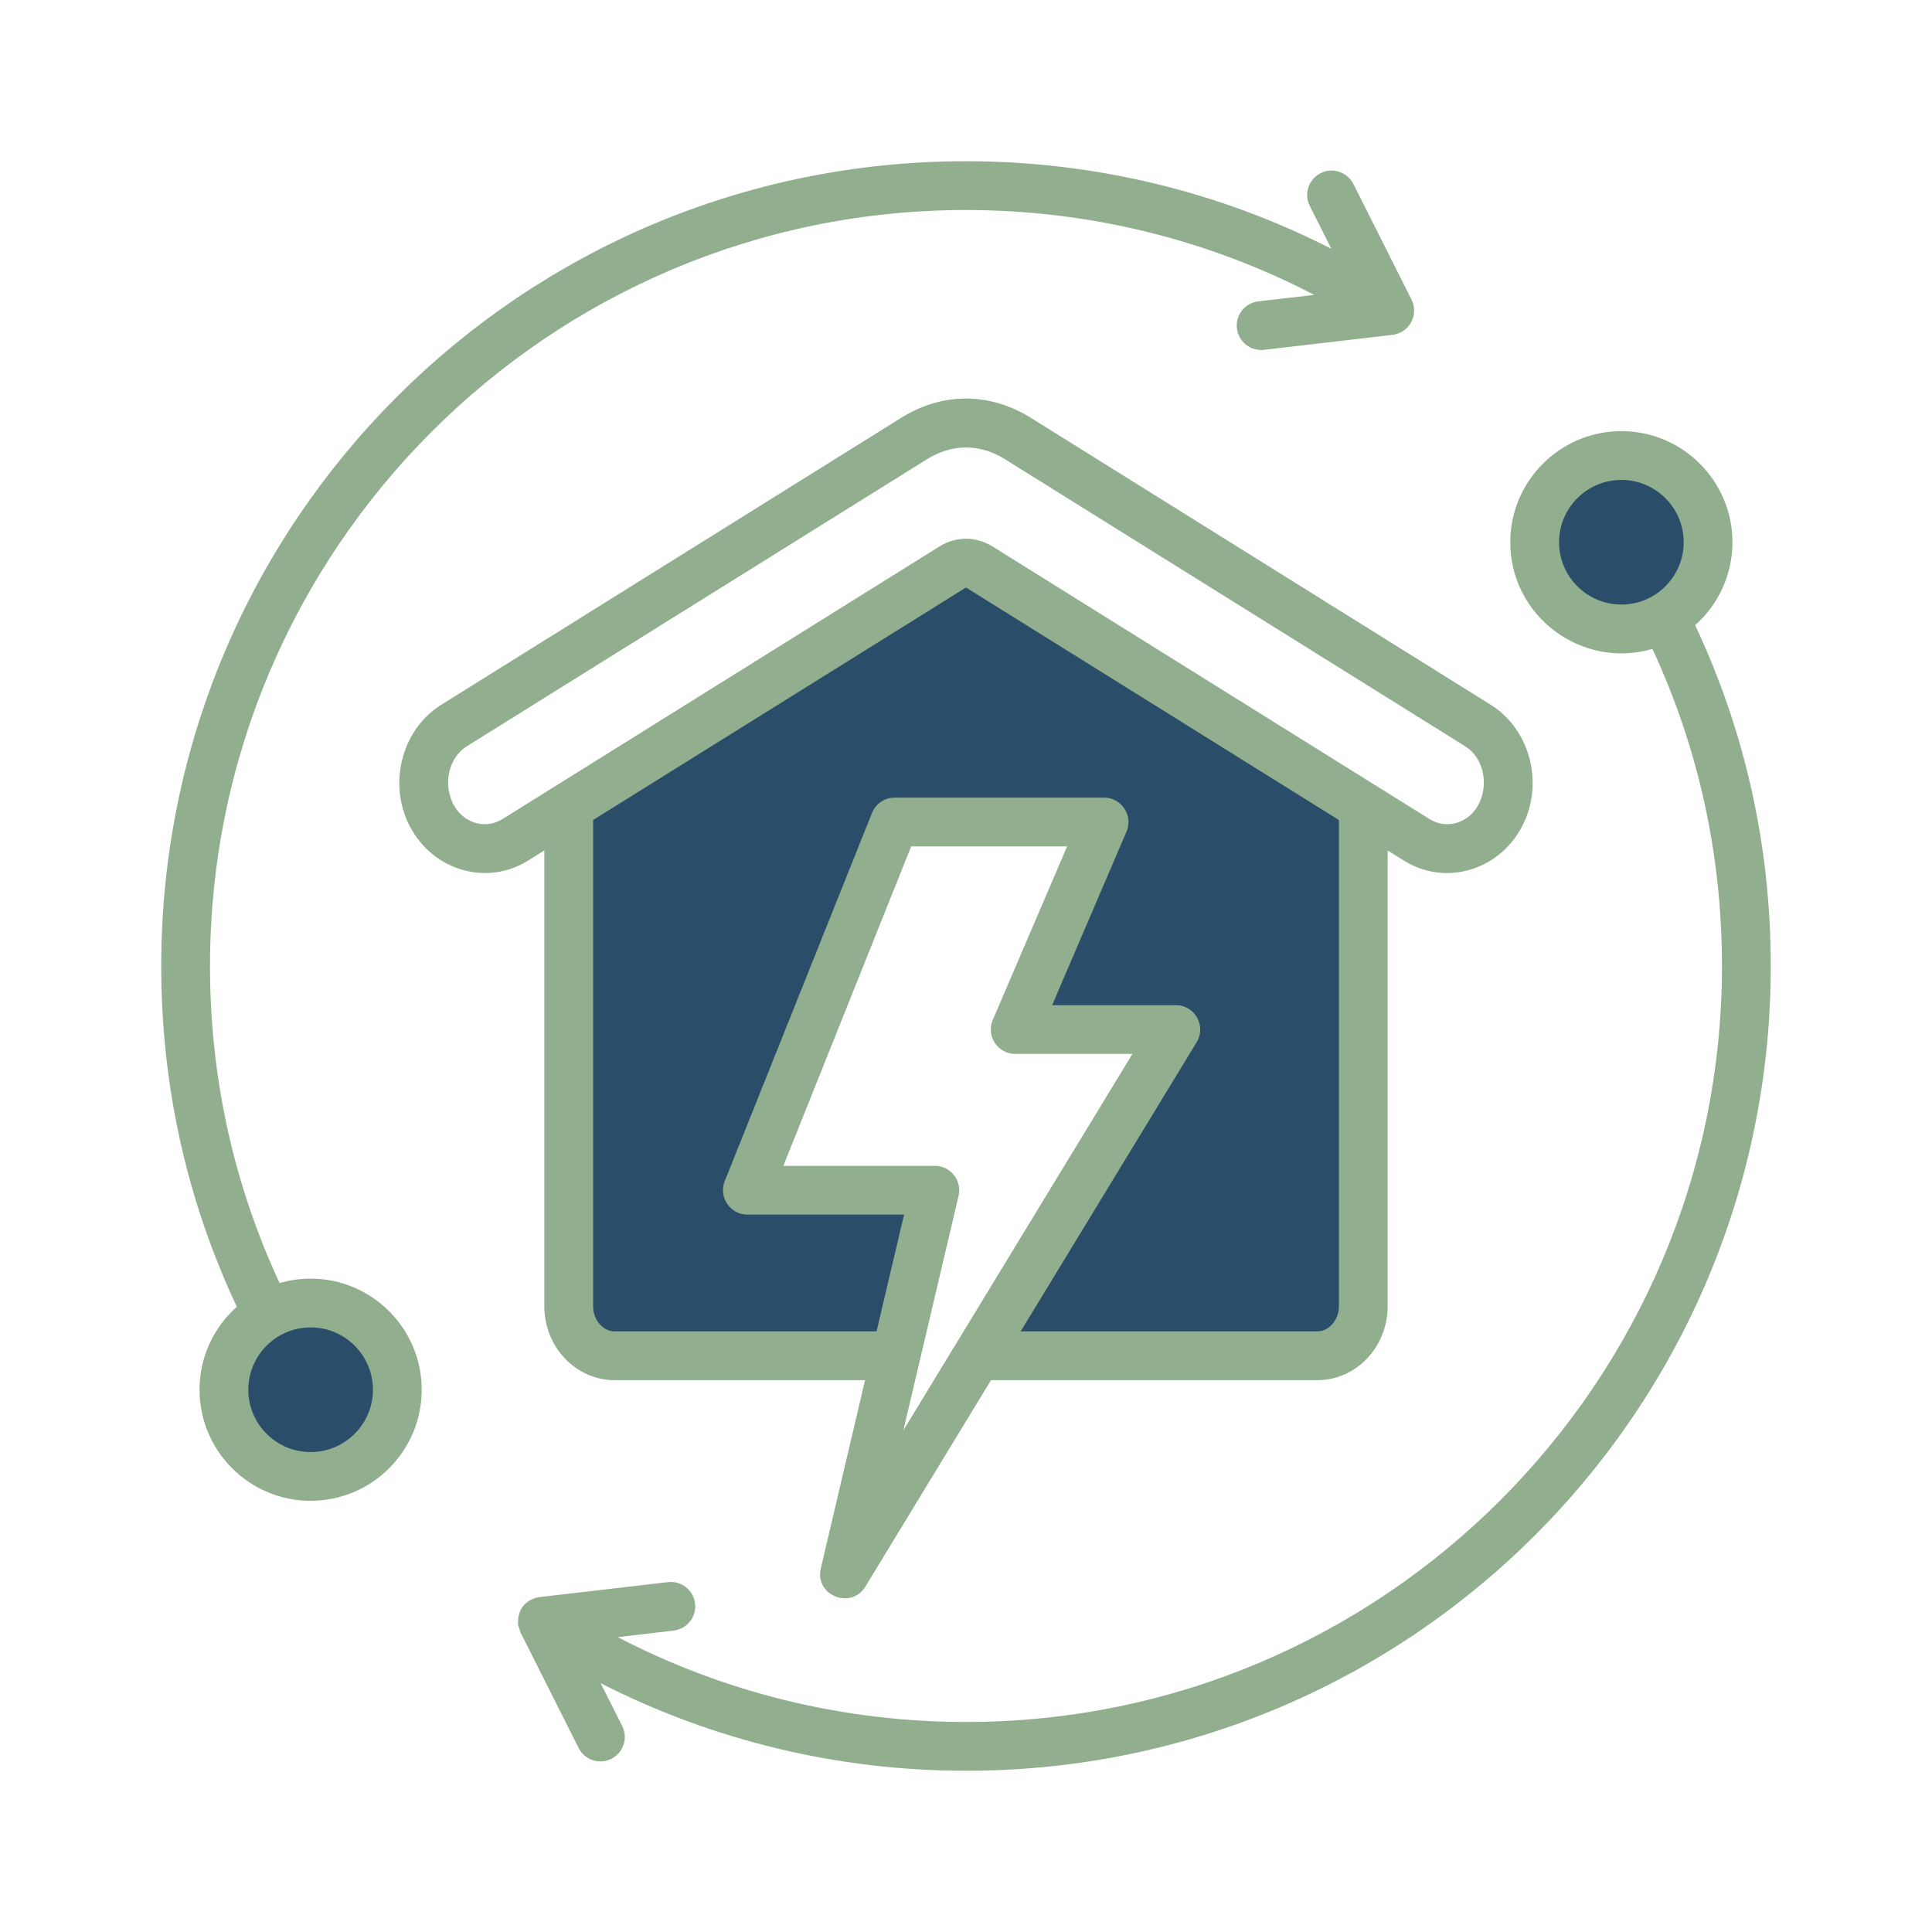
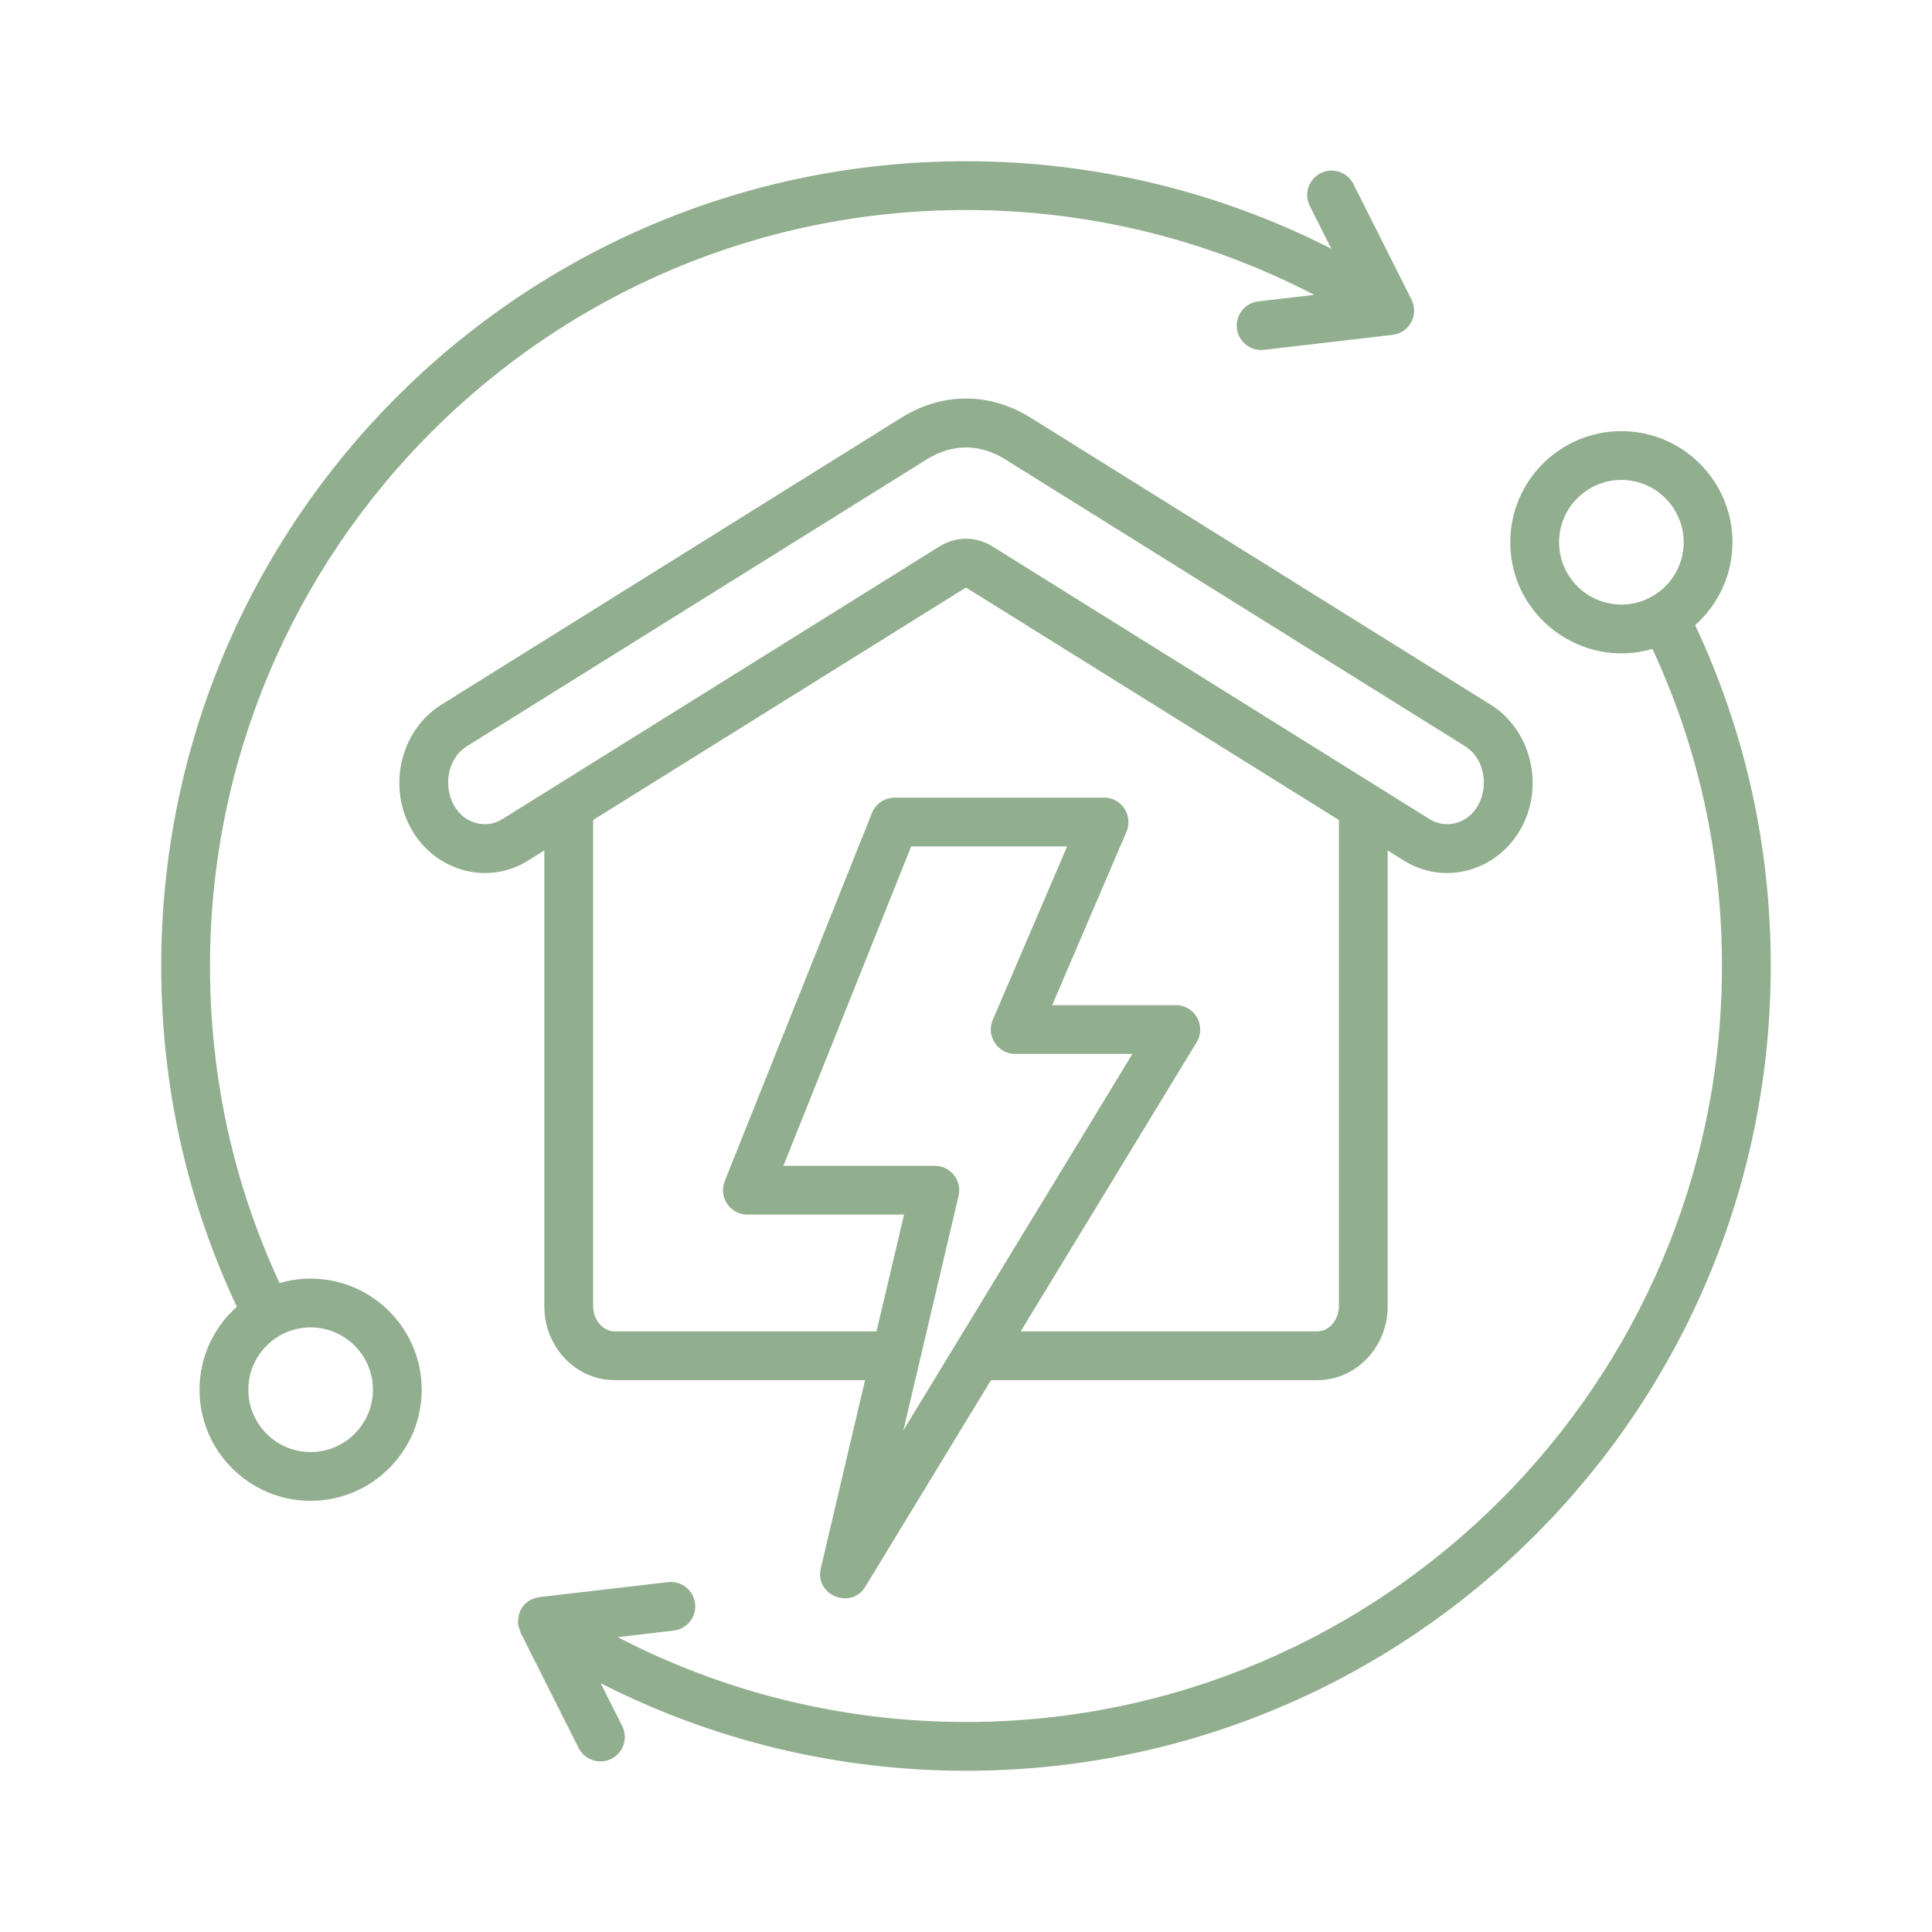
<svg xmlns="http://www.w3.org/2000/svg" id="Layer_1" viewBox="0 0 500 500" width="300" height="300">
  <g width="100%" height="100%" transform="matrix(1,0,0,1,0,0)">
    <g clip-rule="evenodd" fill-rule="evenodd">
-       <path d="m250 150.067 98.189 61.217v126.769c0 4.046-2.947 8.187-7.24 8.187h-79.792l47.1-77.393c1.862-3.059-.359-7.031-3.944-7.031h-34.567l20.251-47.256c1.297-3.026-.957-6.45-4.25-6.45h-54.212c-1.888 0-3.602 1.149-4.303 2.904l-38.109 95.294c-1.212 3.03 1.027 6.35 4.292 6.35h42.681l-7.914 33.583h-69.132c-4.294 0-7.235-4.142-7.235-8.187v-126.77zm-151.801 209.599c0 9.824-7.99 17.807-17.812 17.807-9.818 0-17.807-7.989-17.807-17.807 0-9.82 7.986-17.818 17.807-17.818 9.826 0 17.812 7.992 17.812 17.818zm303.602-219.337c0-9.821 7.992-17.807 17.812-17.807 9.815 0 17.807 7.992 17.807 17.807 0 9.817-7.989 17.812-17.807 17.812-9.823 0-17.812-7.989-17.812-17.812z" fill="#2a4d69" fill-opacity="1" data-original-color="#9bc9ffff" stroke="none" stroke-opacity="1" />
      <path d="m80.387 375.79c-8.886 0-16.124-7.232-16.124-16.124 0-8.897 7.238-16.135 16.124-16.135 8.897 0 16.13 7.238 16.13 16.135-.001 8.892-7.233 16.124-16.13 16.124zm0-44.879c-2.787 0-5.488.404-8.036 1.154-11.95-25.771-18.002-53.345-18.002-82.068 0-107.876 87.769-195.645 195.65-195.645 31.6 0 62.407 7.546 90.13 21.963l-14.481 1.68c-3.457.404-5.94 3.537-5.536 6.999s3.536 5.945 6.999 5.541l33.168-3.861c4.473-.487 7.039-5.202 4.973-9.227l-14.997-29.827c-1.574-3.116-5.361-4.371-8.472-2.803-3.122 1.563-4.377 5.361-2.813 8.472l5.589 11.099c-29.159-14.874-61.455-22.66-94.56-22.66-115.09 0-208.27 93.175-208.27 208.27 0 30.887 6.578 60.525 19.565 88.2-5.919 5.265-9.652 12.933-9.652 21.469 0 15.853 12.891 28.744 28.744 28.744s28.754-12.891 28.754-28.744c.001-15.854-12.9-28.756-28.753-28.756zm323.097-190.582c0-8.886 7.232-16.124 16.13-16.124 8.886 0 16.124 7.238 16.124 16.124 0 8.892-7.238 16.13-16.124 16.13-8.898-.001-16.13-7.238-16.13-16.13zm35.221 21.464c12.987 27.675 19.565 57.312 19.565 88.205 0 115.088-93.191 208.275-208.27 208.275-33.105 0-65.412-7.796-94.56-22.671l5.589 11.099c1.564 3.122.303 6.908-2.813 8.482-3.111 1.558-6.908.303-8.472-2.813l-14.997-29.818-.654-1.994c-.303-3.823 1.792-6.679 5.557-7.232l33.232-3.872c3.467-.409 6.6 2.079 7.004 5.541s-2.079 6.594-5.536 6.999l-14.486 1.691c27.723 14.417 58.535 21.964 90.135 21.964 107.882 0 195.645-87.769 195.645-195.65 0-28.728-6.047-56.302-17.996-82.068-18.168 5.338-36.79-8.327-36.79-27.6 0-15.848 12.901-28.749 28.754-28.749s28.744 12.901 28.744 28.749c.001 8.528-3.732 16.191-9.651 21.462zm-315.418 51.233c-8.592-2.325-9.878-15.271-2.409-19.932l119.018-74.24c6.505-4.065 13.703-4.065 20.208 0l119.018 74.24c7.515 4.689 6.121 17.662-2.409 19.932-2.297.601-4.685.239-6.732-1.037l-113.083-70.544c-4.313-2.691-9.482-2.702-13.8 0l-113.078 70.544c-2.048 1.277-4.435 1.638-6.733 1.037zm223.219 125.027c0 3.526-2.553 6.504-5.557 6.504h-76.798l45.544-74.835c2.554-4.189-.467-9.588-5.382-9.588h-32.015l19.246-44.911c1.773-4.135-1.297-8.796-5.797-8.796h-54.212c-2.579 0-4.903 1.574-5.866 3.962l-38.109 95.294c-1.654 4.135 1.402 8.658 5.855 8.658h40.555l-7.121 30.217h-67.799c-3.005 0-5.552-2.978-5.552-6.504v-125.836l96.502-60.168 96.506 60.168zm-99.628-33.945c-1.196-1.516-3.01-2.393-4.94-2.393h-39.199l33.073-82.664h40.359l-19.246 44.906c-1.775 4.141 1.297 8.796 5.802 8.796h30.35l-59.285 97.416 14.289-60.7c.44-1.878-.001-3.845-1.203-5.361zm-106.004-84.014-4.175 2.606c-10.747 6.72-24.532 2.571-30.515-8.631-5.898-11.035-2.297-25.245 8.014-31.674l119.012-74.256c10.673-6.658 22.905-6.658 33.578 0l119.012 74.256c10.306 6.429 13.912 20.639 8.009 31.674-5.961 11.157-19.701 15.383-30.509 8.631l-4.175-2.606v117.959c0 10.556-8.152 19.129-18.177 19.129h-84.477l-32.509 53.425c-3.714 6.097-13.181 2.235-11.535-4.717l11.45-48.708h-64.827c-10.024 0-18.177-8.573-18.177-19.129v-117.959z" fill="#91ae8e" fill-opacity="1" data-original-color="#1e81ceff" stroke="none" stroke-opacity="1" />
    </g>
  </g>
</svg>